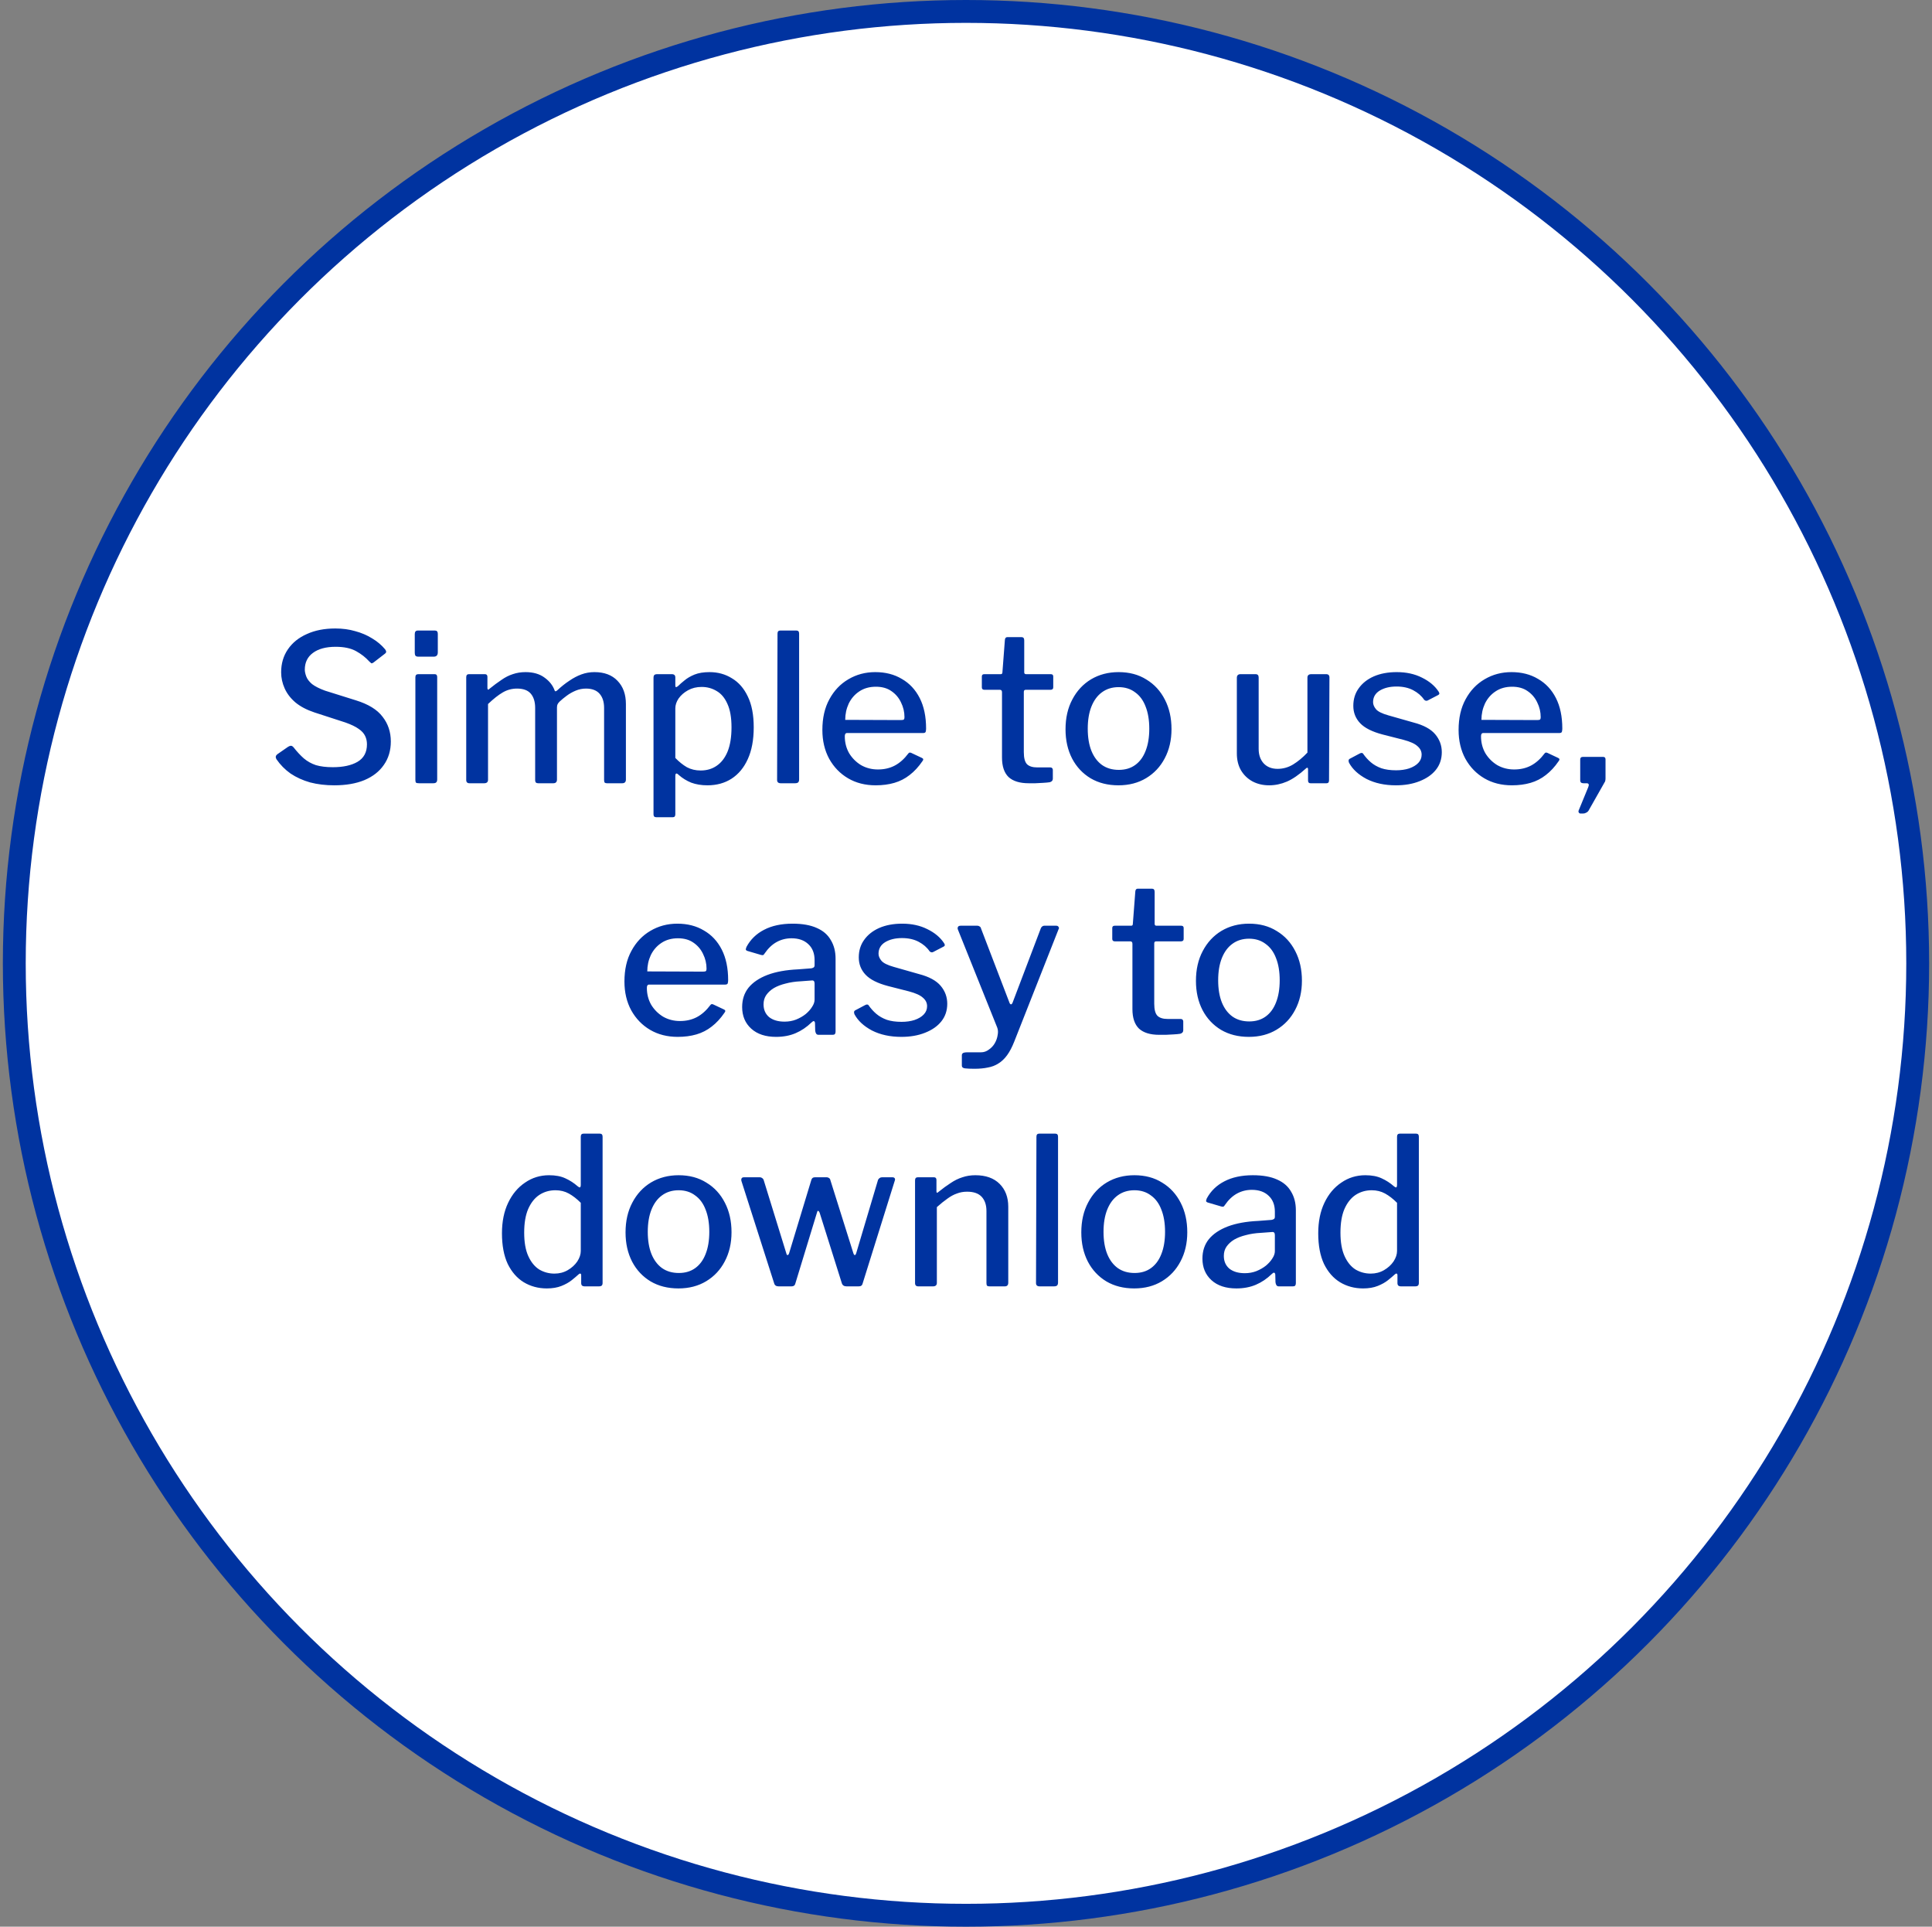
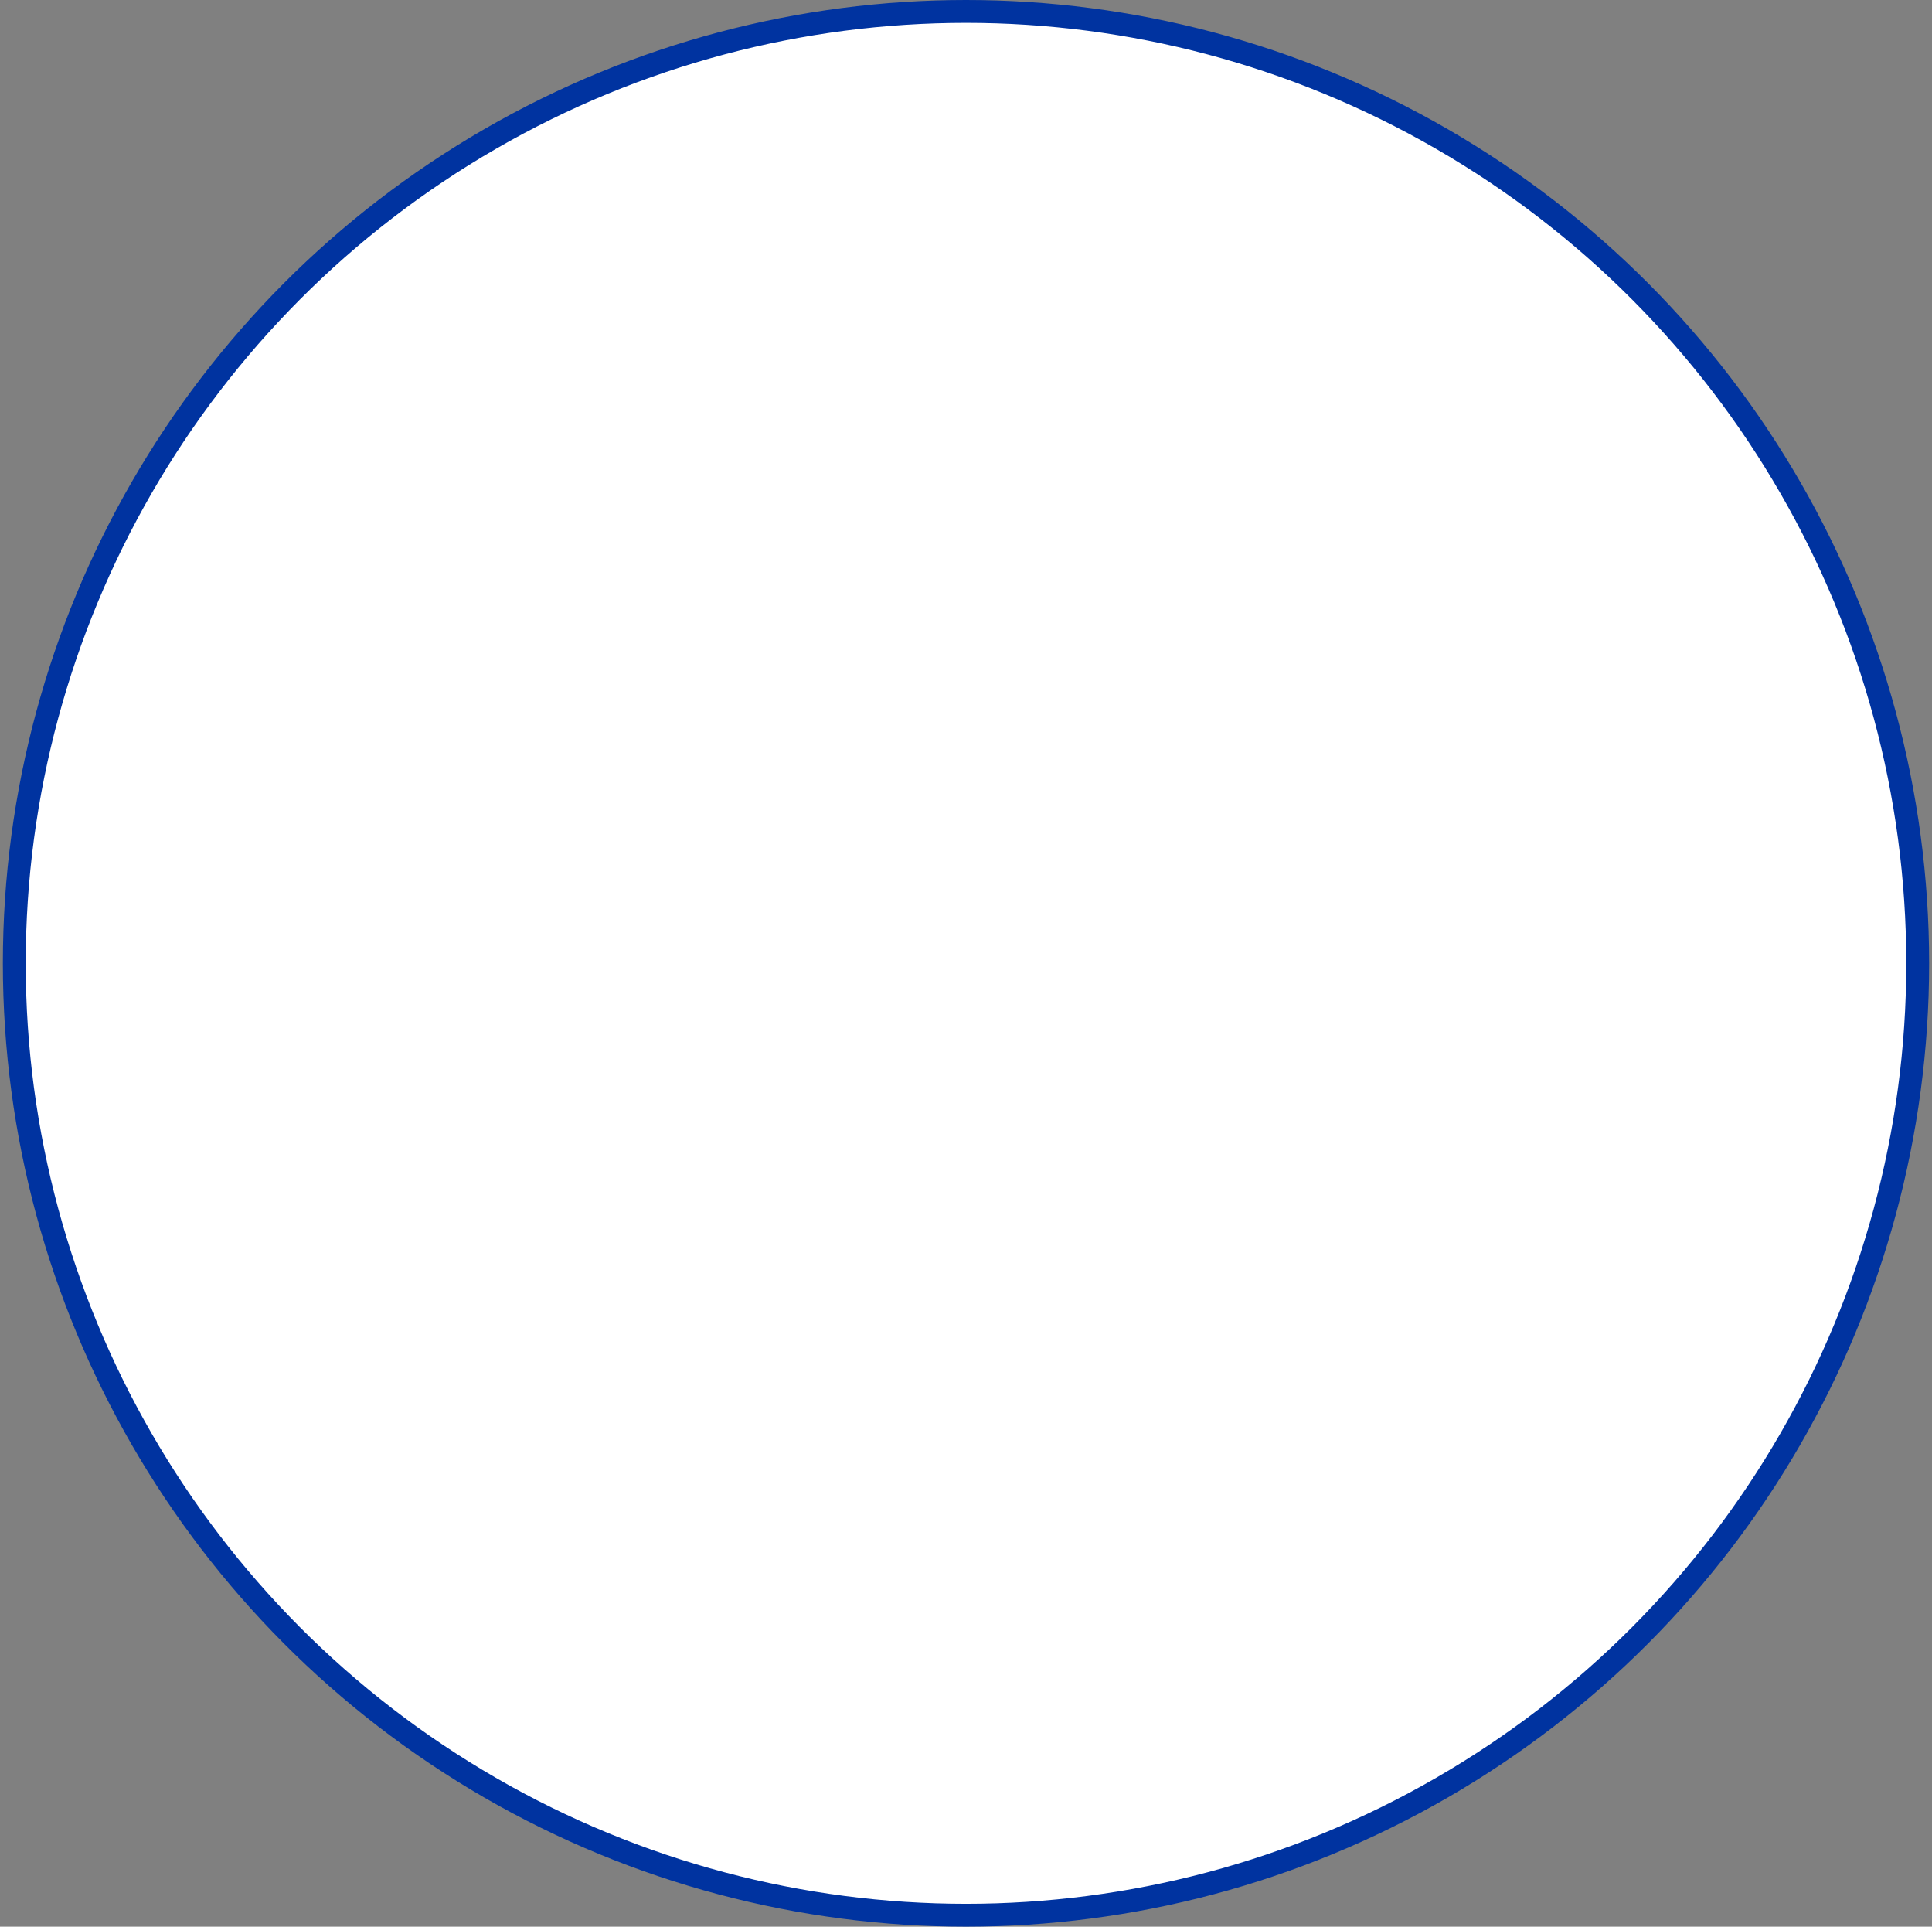
<svg xmlns="http://www.w3.org/2000/svg" width="338" height="337" viewBox="0 0 338 337" fill="none">
  <rect x="0" y="0" width="338" height="337" fill="#808080" stroke="none" />
  <circle cx="169" cy="168.5" r="166.5" fill="white" stroke="#0033A0" stroke-width="4" />
-   <path d="M64.594 115.688C63.97 114.992 63.202 114.392 62.29 113.888C61.378 113.384 60.19 113.132 58.726 113.132C57.022 113.132 55.69 113.492 54.73 114.212C53.794 114.908 53.326 115.88 53.326 117.128C53.326 117.464 53.41 117.86 53.578 118.316C53.746 118.772 54.082 119.216 54.586 119.648C55.114 120.056 55.87 120.44 56.854 120.8L62.254 122.492C64.438 123.164 65.998 124.124 66.934 125.372C67.894 126.596 68.374 128.036 68.374 129.692C68.374 131.276 67.966 132.644 67.15 133.796C66.358 134.948 65.218 135.836 63.73 136.46C62.266 137.06 60.514 137.36 58.474 137.36C56.962 137.36 55.558 137.192 54.262 136.856C52.99 136.496 51.85 135.98 50.842 135.308C49.858 134.612 49.03 133.772 48.358 132.788C48.262 132.62 48.226 132.464 48.25 132.32C48.274 132.176 48.382 132.032 48.574 131.888L50.338 130.664C50.602 130.496 50.806 130.424 50.95 130.448C51.094 130.472 51.226 130.556 51.346 130.7C51.946 131.468 52.546 132.116 53.146 132.644C53.77 133.172 54.478 133.568 55.27 133.832C56.086 134.072 57.07 134.192 58.222 134.192C60.022 134.192 61.462 133.88 62.542 133.256C63.646 132.608 64.198 131.588 64.198 130.196C64.198 129.644 64.09 129.152 63.874 128.72C63.658 128.264 63.286 127.856 62.758 127.496C62.23 127.112 61.462 126.74 60.454 126.38L55.018 124.616C53.65 124.16 52.534 123.572 51.67 122.852C50.83 122.132 50.206 121.316 49.798 120.404C49.39 119.492 49.186 118.556 49.186 117.596C49.186 116.06 49.582 114.716 50.374 113.564C51.166 112.412 52.27 111.524 53.686 110.9C55.102 110.252 56.758 109.928 58.654 109.928C59.926 109.928 61.09 110.084 62.146 110.396C63.226 110.684 64.21 111.104 65.098 111.656C65.986 112.184 66.742 112.82 67.366 113.564C67.462 113.684 67.522 113.804 67.546 113.924C67.594 114.044 67.534 114.176 67.366 114.32L65.314 115.904C65.17 116 65.05 116.036 64.954 116.012C64.882 115.964 64.762 115.856 64.594 115.688ZM76.486 136.316C76.486 136.58 76.426 136.76 76.306 136.856C76.21 136.952 76.03 137 75.766 137H73.318C73.054 137 72.874 136.964 72.778 136.892C72.706 136.796 72.67 136.64 72.67 136.424V118.46C72.67 118.1 72.838 117.92 73.174 117.92H76.054C76.342 117.92 76.486 118.088 76.486 118.424V136.316ZM76.594 114.104C76.594 114.608 76.354 114.86 75.874 114.86H73.21C72.946 114.86 72.766 114.8 72.67 114.68C72.598 114.56 72.562 114.392 72.562 114.176V110.9C72.562 110.492 72.742 110.288 73.102 110.288H76.09C76.426 110.288 76.594 110.48 76.594 110.864V114.104ZM82.141 137C81.757 137 81.565 136.808 81.565 136.424V118.46C81.565 118.1 81.721 117.92 82.033 117.92H84.841C85.129 117.92 85.273 118.076 85.273 118.388V120.368C85.273 120.488 85.309 120.572 85.381 120.62C85.453 120.644 85.537 120.596 85.633 120.476C86.377 119.876 87.073 119.36 87.721 118.928C88.369 118.472 89.029 118.136 89.701 117.92C90.397 117.68 91.141 117.56 91.933 117.56C93.301 117.56 94.417 117.884 95.281 118.532C96.145 119.156 96.733 119.912 97.045 120.8C97.093 120.896 97.153 120.932 97.225 120.908C97.321 120.884 97.417 120.824 97.513 120.728C98.209 120.08 98.905 119.528 99.601 119.072C100.297 118.592 101.005 118.22 101.725 117.956C102.445 117.692 103.201 117.56 103.993 117.56C105.721 117.56 107.065 118.064 108.025 119.072C109.009 120.08 109.501 121.436 109.501 123.14V136.352C109.501 136.784 109.285 137 108.853 137H106.189C106.021 137 105.889 136.964 105.793 136.892C105.721 136.796 105.685 136.64 105.685 136.424V123.824C105.685 122.768 105.421 121.94 104.893 121.34C104.365 120.74 103.573 120.44 102.517 120.44C101.893 120.44 101.293 120.56 100.717 120.8C100.141 121.04 99.613 121.34 99.133 121.7C98.677 122.036 98.269 122.372 97.909 122.708C97.741 122.876 97.621 123.032 97.549 123.176C97.477 123.32 97.441 123.512 97.441 123.752V136.352C97.441 136.784 97.225 137 96.793 137H94.165C93.997 137 93.865 136.964 93.769 136.892C93.673 136.796 93.625 136.64 93.625 136.424V123.824C93.625 122.768 93.373 121.94 92.869 121.34C92.365 120.74 91.561 120.44 90.457 120.44C89.545 120.44 88.705 120.668 87.937 121.124C87.193 121.556 86.341 122.228 85.381 123.14V136.388C85.381 136.796 85.153 137 84.697 137H82.141ZM117.535 117.92C117.943 117.92 118.147 118.112 118.147 118.496V119.9C118.147 120.068 118.183 120.164 118.255 120.188C118.351 120.188 118.471 120.128 118.615 120.008C118.927 119.696 119.311 119.36 119.767 119C120.223 118.616 120.799 118.28 121.495 117.992C122.215 117.704 123.091 117.56 124.123 117.56C125.587 117.56 126.895 117.92 128.047 118.64C129.223 119.336 130.147 120.392 130.819 121.808C131.515 123.224 131.863 125.024 131.863 127.208C131.863 129.416 131.515 131.276 130.819 132.788C130.147 134.276 129.199 135.416 127.975 136.208C126.775 136.976 125.371 137.36 123.763 137.36C122.707 137.36 121.759 137.204 120.919 136.892C120.103 136.556 119.383 136.112 118.759 135.56C118.543 135.344 118.387 135.26 118.291 135.308C118.195 135.332 118.147 135.488 118.147 135.776V142.436C118.147 142.772 118.003 142.94 117.715 142.94H114.799C114.487 142.94 114.331 142.772 114.331 142.436V118.568C114.331 118.328 114.379 118.16 114.475 118.064C114.571 117.968 114.751 117.92 115.015 117.92H117.535ZM118.147 132.572C118.795 133.244 119.467 133.784 120.163 134.192C120.883 134.576 121.687 134.768 122.575 134.768C123.655 134.768 124.591 134.492 125.383 133.94C126.199 133.388 126.835 132.56 127.291 131.456C127.747 130.328 127.975 128.912 127.975 127.208C127.975 125.504 127.735 124.136 127.255 123.104C126.799 122.072 126.175 121.328 125.383 120.872C124.591 120.392 123.715 120.152 122.755 120.152C121.867 120.152 121.075 120.344 120.379 120.728C119.683 121.112 119.131 121.592 118.723 122.168C118.339 122.744 118.147 123.32 118.147 123.896V132.572ZM139.804 136.316C139.804 136.58 139.744 136.76 139.624 136.856C139.528 136.952 139.336 137 139.048 137H136.6C136.168 137 135.952 136.808 135.952 136.424L136.024 110.828C136.024 110.468 136.18 110.288 136.492 110.288H139.336C139.648 110.288 139.804 110.468 139.804 110.828V136.316ZM147.797 128.792C147.797 129.872 148.049 130.856 148.553 131.744C149.081 132.608 149.777 133.304 150.641 133.832C151.529 134.336 152.513 134.588 153.593 134.588C154.697 134.588 155.681 134.36 156.545 133.904C157.409 133.448 158.201 132.74 158.921 131.78C158.993 131.684 159.065 131.636 159.137 131.636C159.209 131.612 159.317 131.636 159.461 131.708L161.297 132.572C161.561 132.692 161.585 132.884 161.369 133.148C160.697 134.132 159.953 134.936 159.137 135.56C158.345 136.184 157.457 136.64 156.473 136.928C155.489 137.216 154.397 137.36 153.197 137.36C151.373 137.36 149.765 136.952 148.373 136.136C146.981 135.32 145.877 134.18 145.061 132.716C144.269 131.252 143.873 129.572 143.873 127.676C143.873 125.588 144.281 123.8 145.097 122.312C145.913 120.8 147.017 119.636 148.409 118.82C149.825 117.98 151.397 117.56 153.125 117.56C154.901 117.56 156.449 117.956 157.769 118.748C159.113 119.516 160.157 120.632 160.901 122.096C161.645 123.56 162.017 125.336 162.017 127.424C162.017 127.64 161.993 127.832 161.945 128C161.897 128.144 161.741 128.216 161.477 128.216H148.157C148.037 128.216 147.941 128.276 147.869 128.396C147.821 128.492 147.797 128.624 147.797 128.792ZM157.625 125.948C157.889 125.948 158.057 125.912 158.129 125.84C158.201 125.768 158.237 125.636 158.237 125.444C158.237 124.532 158.033 123.668 157.625 122.852C157.241 122.036 156.677 121.376 155.933 120.872C155.213 120.368 154.313 120.116 153.233 120.116C152.105 120.116 151.133 120.392 150.317 120.944C149.525 121.472 148.913 122.18 148.481 123.068C148.073 123.956 147.869 124.904 147.869 125.912L157.625 125.948ZM179.439 120.656C179.223 120.656 179.115 120.776 179.115 121.016V131.564C179.115 132.596 179.307 133.304 179.691 133.688C180.075 134.048 180.663 134.228 181.455 134.228H183.759C183.903 134.228 184.011 134.276 184.083 134.372C184.155 134.444 184.191 134.54 184.191 134.66V136.208C184.191 136.52 184.011 136.724 183.651 136.82C183.339 136.868 182.955 136.904 182.499 136.928C182.043 136.952 181.587 136.976 181.131 137C180.699 137 180.315 137 179.979 137C178.419 137 177.243 136.64 176.451 135.92C175.683 135.176 175.299 134.036 175.299 132.5V121.088C175.299 120.8 175.179 120.656 174.939 120.656H172.239C171.927 120.656 171.771 120.512 171.771 120.224V118.316C171.771 118.052 171.915 117.92 172.203 117.92H175.083C175.275 117.92 175.371 117.812 175.371 117.596L175.803 111.944C175.827 111.608 175.971 111.44 176.235 111.44H178.719C179.031 111.44 179.187 111.632 179.187 112.016V117.596C179.187 117.812 179.295 117.92 179.511 117.92H183.831C184.119 117.92 184.263 118.052 184.263 118.316V120.224C184.263 120.512 184.095 120.656 183.759 120.656H179.439ZM195.664 137.36C193.816 137.36 192.196 136.952 190.804 136.136C189.412 135.296 188.332 134.144 187.564 132.68C186.796 131.192 186.412 129.488 186.412 127.568C186.412 125.576 186.808 123.836 187.6 122.348C188.392 120.836 189.484 119.66 190.876 118.82C192.292 117.98 193.9 117.56 195.7 117.56C197.572 117.56 199.192 117.992 200.56 118.856C201.952 119.696 203.032 120.872 203.8 122.384C204.568 123.872 204.952 125.588 204.952 127.532C204.952 129.452 204.556 131.156 203.764 132.644C202.996 134.108 201.916 135.26 200.524 136.1C199.132 136.94 197.512 137.36 195.664 137.36ZM195.736 134.66C196.864 134.66 197.824 134.372 198.616 133.796C199.408 133.22 200.008 132.404 200.416 131.348C200.848 130.268 201.064 128.972 201.064 127.46C201.064 125.948 200.848 124.652 200.416 123.572C200.008 122.492 199.396 121.664 198.58 121.088C197.788 120.488 196.828 120.188 195.7 120.188C194.572 120.188 193.6 120.488 192.784 121.088C191.992 121.664 191.38 122.492 190.948 123.572C190.516 124.652 190.3 125.948 190.3 127.46C190.3 128.972 190.516 130.268 190.948 131.348C191.38 132.404 191.992 133.22 192.784 133.796C193.6 134.372 194.584 134.66 195.736 134.66ZM223.512 134.48C224.472 134.48 225.372 134.228 226.212 133.724C227.076 133.196 227.916 132.5 228.732 131.636V118.532C228.732 118.124 228.96 117.92 229.416 117.92H232.008C232.392 117.92 232.584 118.112 232.584 118.496L232.512 136.496C232.512 136.832 232.368 137 232.08 137H229.272C228.984 137 228.84 136.844 228.84 136.532V134.516C228.84 134.396 228.804 134.324 228.732 134.3C228.684 134.252 228.6 134.288 228.48 134.408C227.256 135.512 226.14 136.28 225.132 136.712C224.124 137.144 223.092 137.36 222.036 137.36C220.956 137.36 219.984 137.132 219.12 136.676C218.28 136.22 217.608 135.572 217.104 134.732C216.624 133.892 216.384 132.908 216.384 131.78V118.568C216.384 118.136 216.6 117.92 217.032 117.92H219.66C220.02 117.92 220.2 118.112 220.2 118.496V130.988C220.2 132.02 220.488 132.86 221.064 133.508C221.664 134.156 222.48 134.48 223.512 134.48ZM249.144 122.384C248.688 121.712 248.052 121.16 247.236 120.728C246.42 120.296 245.448 120.08 244.32 120.08C243.144 120.08 242.16 120.32 241.368 120.8C240.6 121.28 240.216 121.952 240.216 122.816C240.216 123.224 240.384 123.632 240.72 124.04C241.056 124.448 241.776 124.808 242.88 125.12L247.308 126.38C249.06 126.836 250.32 127.52 251.088 128.432C251.856 129.344 252.24 130.388 252.24 131.564C252.24 132.764 251.892 133.796 251.196 134.66C250.524 135.5 249.576 136.16 248.352 136.64C247.152 137.12 245.772 137.36 244.212 137.36C242.244 137.36 240.528 136.988 239.064 136.244C237.624 135.476 236.604 134.528 236.004 133.4C235.956 133.256 235.932 133.136 235.932 133.04C235.932 132.92 235.98 132.824 236.076 132.752L237.84 131.816C238.008 131.72 238.14 131.684 238.236 131.708C238.356 131.708 238.44 131.756 238.488 131.852C238.872 132.404 239.316 132.896 239.82 133.328C240.324 133.76 240.936 134.108 241.656 134.372C242.376 134.612 243.24 134.732 244.248 134.732C245.088 134.732 245.844 134.624 246.516 134.408C247.212 134.168 247.752 133.844 248.136 133.436C248.52 133.028 248.712 132.548 248.712 131.996C248.712 131.42 248.472 130.928 247.992 130.52C247.536 130.088 246.72 129.716 245.544 129.404L241.872 128.468C240.048 127.988 238.74 127.328 237.948 126.488C237.156 125.648 236.76 124.64 236.76 123.464C236.76 122.288 237.072 121.268 237.696 120.404C238.32 119.516 239.196 118.82 240.324 118.316C241.476 117.812 242.82 117.56 244.356 117.56C246.036 117.56 247.512 117.884 248.784 118.532C250.056 119.156 251.016 119.96 251.664 120.944C251.736 121.04 251.784 121.148 251.808 121.268C251.832 121.364 251.772 121.46 251.628 121.556L249.756 122.528C249.66 122.576 249.552 122.588 249.432 122.564C249.336 122.54 249.24 122.48 249.144 122.384ZM259.102 128.792C259.102 129.872 259.354 130.856 259.858 131.744C260.386 132.608 261.082 133.304 261.946 133.832C262.834 134.336 263.818 134.588 264.898 134.588C266.002 134.588 266.986 134.36 267.85 133.904C268.714 133.448 269.506 132.74 270.226 131.78C270.298 131.684 270.37 131.636 270.442 131.636C270.514 131.612 270.622 131.636 270.766 131.708L272.602 132.572C272.866 132.692 272.89 132.884 272.674 133.148C272.002 134.132 271.258 134.936 270.442 135.56C269.65 136.184 268.762 136.64 267.778 136.928C266.794 137.216 265.702 137.36 264.502 137.36C262.678 137.36 261.07 136.952 259.678 136.136C258.286 135.32 257.182 134.18 256.366 132.716C255.574 131.252 255.178 129.572 255.178 127.676C255.178 125.588 255.586 123.8 256.402 122.312C257.218 120.8 258.322 119.636 259.714 118.82C261.13 117.98 262.702 117.56 264.43 117.56C266.206 117.56 267.754 117.956 269.074 118.748C270.418 119.516 271.462 120.632 272.206 122.096C272.95 123.56 273.322 125.336 273.322 127.424C273.322 127.64 273.298 127.832 273.25 128C273.202 128.144 273.046 128.216 272.782 128.216H259.462C259.342 128.216 259.246 128.276 259.174 128.396C259.126 128.492 259.102 128.624 259.102 128.792ZM268.93 125.948C269.194 125.948 269.362 125.912 269.434 125.84C269.506 125.768 269.542 125.636 269.542 125.444C269.542 124.532 269.338 123.668 268.93 122.852C268.546 122.036 267.982 121.376 267.238 120.872C266.518 120.368 265.618 120.116 264.538 120.116C263.41 120.116 262.438 120.392 261.622 120.944C260.83 121.472 260.218 122.18 259.786 123.068C259.378 123.956 259.174 124.904 259.174 125.912L268.93 125.948ZM276.491 142.292C276.371 142.292 276.275 142.232 276.203 142.112C276.131 141.992 276.131 141.86 276.203 141.716L277.859 137.684C278.051 137.228 277.955 137 277.571 137H277.031C276.647 137 276.455 136.832 276.455 136.496V132.86C276.455 132.548 276.599 132.392 276.887 132.392H280.487C280.751 132.392 280.883 132.536 280.883 132.824V136.172C280.883 136.34 280.859 136.508 280.811 136.676L277.895 141.824C277.799 141.968 277.667 142.076 277.499 142.148C277.331 142.244 277.163 142.292 276.995 142.292H276.491ZM113.168 172.792C113.168 173.872 113.42 174.856 113.924 175.744C114.452 176.608 115.148 177.304 116.012 177.832C116.9 178.336 117.884 178.588 118.964 178.588C120.068 178.588 121.052 178.36 121.916 177.904C122.78 177.448 123.572 176.74 124.292 175.78C124.364 175.684 124.436 175.636 124.508 175.636C124.58 175.612 124.688 175.636 124.832 175.708L126.668 176.572C126.932 176.692 126.956 176.884 126.74 177.148C126.068 178.132 125.324 178.936 124.508 179.56C123.716 180.184 122.828 180.64 121.844 180.928C120.86 181.216 119.768 181.36 118.568 181.36C116.744 181.36 115.136 180.952 113.744 180.136C112.352 179.32 111.248 178.18 110.432 176.716C109.64 175.252 109.244 173.572 109.244 171.676C109.244 169.588 109.652 167.8 110.468 166.312C111.284 164.8 112.388 163.636 113.78 162.82C115.196 161.98 116.768 161.56 118.496 161.56C120.272 161.56 121.82 161.956 123.14 162.748C124.484 163.516 125.528 164.632 126.272 166.096C127.016 167.56 127.388 169.336 127.388 171.424C127.388 171.64 127.364 171.832 127.316 172C127.268 172.144 127.112 172.216 126.848 172.216H113.528C113.408 172.216 113.312 172.276 113.24 172.396C113.192 172.492 113.168 172.624 113.168 172.792ZM122.996 169.948C123.26 169.948 123.428 169.912 123.5 169.84C123.572 169.768 123.608 169.636 123.608 169.444C123.608 168.532 123.404 167.668 122.996 166.852C122.612 166.036 122.048 165.376 121.304 164.872C120.584 164.368 119.684 164.116 118.604 164.116C117.476 164.116 116.504 164.392 115.688 164.944C114.896 165.472 114.284 166.18 113.852 167.068C113.444 167.956 113.24 168.904 113.24 169.912L122.996 169.948ZM141.97 178.84C141.13 179.656 140.206 180.28 139.198 180.712C138.19 181.144 137.05 181.36 135.778 181.36C133.93 181.36 132.478 180.88 131.422 179.92C130.366 178.96 129.838 177.7 129.838 176.14C129.838 174.82 130.21 173.692 130.954 172.756C131.722 171.82 132.826 171.076 134.266 170.524C135.73 169.972 137.506 169.648 139.594 169.552L141.934 169.372C142.078 169.348 142.21 169.3 142.33 169.228C142.45 169.156 142.51 169.024 142.51 168.832V167.932C142.51 166.756 142.15 165.832 141.43 165.16C140.71 164.464 139.726 164.116 138.478 164.116C137.542 164.116 136.678 164.332 135.886 164.764C135.094 165.196 134.386 165.868 133.762 166.78C133.69 166.9 133.618 166.984 133.546 167.032C133.474 167.08 133.342 167.08 133.15 167.032L130.702 166.312C130.606 166.264 130.534 166.204 130.486 166.132C130.462 166.036 130.498 165.868 130.594 165.628C131.29 164.332 132.31 163.336 133.654 162.64C135.022 161.92 136.69 161.56 138.658 161.56C140.386 161.56 141.802 161.812 142.906 162.316C144.01 162.796 144.826 163.504 145.354 164.44C145.906 165.352 146.182 166.432 146.182 167.68V180.388C146.182 180.628 146.134 180.796 146.038 180.892C145.966 180.964 145.834 181 145.642 181H143.194C143.026 181 142.894 180.94 142.798 180.82C142.702 180.676 142.642 180.496 142.618 180.28L142.582 178.912C142.51 178.528 142.306 178.504 141.97 178.84ZM142.51 172.036C142.51 171.628 142.342 171.448 142.006 171.496L140.062 171.64C139.102 171.688 138.226 171.82 137.434 172.036C136.642 172.228 135.958 172.492 135.382 172.828C134.83 173.164 134.386 173.572 134.05 174.052C133.738 174.508 133.582 175.048 133.582 175.672C133.582 176.608 133.906 177.352 134.554 177.904C135.226 178.432 136.126 178.696 137.254 178.696C137.974 178.696 138.646 178.576 139.27 178.336C139.918 178.072 140.482 177.748 140.962 177.364C141.442 176.956 141.814 176.536 142.078 176.104C142.366 175.672 142.51 175.252 142.51 174.844V172.036ZM162.625 166.384C162.169 165.712 161.533 165.16 160.717 164.728C159.901 164.296 158.929 164.08 157.801 164.08C156.625 164.08 155.641 164.32 154.849 164.8C154.081 165.28 153.697 165.952 153.697 166.816C153.697 167.224 153.865 167.632 154.201 168.04C154.537 168.448 155.257 168.808 156.361 169.12L160.789 170.38C162.541 170.836 163.801 171.52 164.569 172.432C165.337 173.344 165.721 174.388 165.721 175.564C165.721 176.764 165.373 177.796 164.677 178.66C164.005 179.5 163.057 180.16 161.833 180.64C160.633 181.12 159.253 181.36 157.693 181.36C155.725 181.36 154.009 180.988 152.545 180.244C151.105 179.476 150.085 178.528 149.485 177.4C149.437 177.256 149.413 177.136 149.413 177.04C149.413 176.92 149.461 176.824 149.557 176.752L151.321 175.816C151.489 175.72 151.621 175.684 151.717 175.708C151.837 175.708 151.921 175.756 151.969 175.852C152.353 176.404 152.797 176.896 153.301 177.328C153.805 177.76 154.417 178.108 155.137 178.372C155.857 178.612 156.721 178.732 157.729 178.732C158.569 178.732 159.325 178.624 159.997 178.408C160.693 178.168 161.233 177.844 161.617 177.436C162.001 177.028 162.193 176.548 162.193 175.996C162.193 175.42 161.953 174.928 161.473 174.52C161.017 174.088 160.201 173.716 159.025 173.404L155.353 172.468C153.529 171.988 152.221 171.328 151.429 170.488C150.637 169.648 150.241 168.64 150.241 167.464C150.241 166.288 150.553 165.268 151.177 164.404C151.801 163.516 152.677 162.82 153.805 162.316C154.957 161.812 156.301 161.56 157.837 161.56C159.517 161.56 160.993 161.884 162.265 162.532C163.537 163.156 164.497 163.96 165.145 164.944C165.217 165.04 165.265 165.148 165.289 165.268C165.313 165.364 165.253 165.46 165.109 165.556L163.237 166.528C163.141 166.576 163.033 166.588 162.913 166.564C162.817 166.54 162.721 166.48 162.625 166.384ZM170.47 186.94C169.75 186.94 169.198 186.916 168.814 186.868C168.454 186.82 168.274 186.664 168.274 186.4V184.564C168.274 184.42 168.334 184.3 168.454 184.204C168.598 184.108 168.874 184.06 169.282 184.06H171.622C172.126 184.06 172.582 183.904 172.99 183.592C173.422 183.304 173.77 182.932 174.034 182.476C174.298 182.02 174.466 181.54 174.538 181.036C174.634 180.556 174.61 180.124 174.466 179.74L167.59 162.604C167.518 162.436 167.518 162.28 167.59 162.136C167.662 161.992 167.818 161.92 168.058 161.92H171.01C171.154 161.92 171.286 161.968 171.406 162.064C171.526 162.136 171.598 162.244 171.622 162.388L176.59 175.348C176.662 175.564 176.758 175.672 176.878 175.672C176.998 175.672 177.106 175.528 177.202 175.24L182.098 162.352C182.146 162.232 182.218 162.136 182.314 162.064C182.41 161.968 182.53 161.92 182.674 161.92H184.798C184.99 161.92 185.122 161.992 185.194 162.136C185.29 162.256 185.29 162.388 185.194 162.532L177.454 182.152C177.07 183.136 176.65 183.94 176.194 184.564C175.738 185.188 175.234 185.668 174.682 186.004C174.13 186.364 173.506 186.604 172.81 186.724C172.138 186.868 171.358 186.94 170.47 186.94ZM202.256 164.656C202.04 164.656 201.932 164.776 201.932 165.016V175.564C201.932 176.596 202.124 177.304 202.508 177.688C202.892 178.048 203.48 178.228 204.272 178.228H206.576C206.72 178.228 206.828 178.276 206.9 178.372C206.972 178.444 207.008 178.54 207.008 178.66V180.208C207.008 180.52 206.828 180.724 206.468 180.82C206.156 180.868 205.772 180.904 205.316 180.928C204.86 180.952 204.404 180.976 203.948 181C203.516 181 203.132 181 202.796 181C201.236 181 200.06 180.64 199.268 179.92C198.5 179.176 198.116 178.036 198.116 176.5V165.088C198.116 164.8 197.996 164.656 197.756 164.656H195.056C194.744 164.656 194.588 164.512 194.588 164.224V162.316C194.588 162.052 194.732 161.92 195.02 161.92H197.9C198.092 161.92 198.188 161.812 198.188 161.596L198.62 155.944C198.644 155.608 198.788 155.44 199.052 155.44H201.536C201.848 155.44 202.004 155.632 202.004 156.016V161.596C202.004 161.812 202.112 161.92 202.328 161.92H206.648C206.936 161.92 207.08 162.052 207.08 162.316V164.224C207.08 164.512 206.912 164.656 206.576 164.656H202.256ZM218.481 181.36C216.633 181.36 215.013 180.952 213.621 180.136C212.229 179.296 211.149 178.144 210.381 176.68C209.613 175.192 209.229 173.488 209.229 171.568C209.229 169.576 209.625 167.836 210.417 166.348C211.209 164.836 212.301 163.66 213.693 162.82C215.109 161.98 216.717 161.56 218.517 161.56C220.389 161.56 222.009 161.992 223.377 162.856C224.769 163.696 225.849 164.872 226.617 166.384C227.385 167.872 227.769 169.588 227.769 171.532C227.769 173.452 227.373 175.156 226.581 176.644C225.813 178.108 224.733 179.26 223.341 180.1C221.949 180.94 220.329 181.36 218.481 181.36ZM218.553 178.66C219.681 178.66 220.641 178.372 221.433 177.796C222.225 177.22 222.825 176.404 223.233 175.348C223.665 174.268 223.881 172.972 223.881 171.46C223.881 169.948 223.665 168.652 223.233 167.572C222.825 166.492 222.213 165.664 221.397 165.088C220.605 164.488 219.645 164.188 218.517 164.188C217.389 164.188 216.417 164.488 215.601 165.088C214.809 165.664 214.197 166.492 213.765 167.572C213.333 168.652 213.117 169.948 213.117 171.46C213.117 172.972 213.333 174.268 213.765 175.348C214.197 176.404 214.809 177.22 215.601 177.796C216.417 178.372 217.401 178.66 218.553 178.66ZM102.254 225C102.086 225 101.942 224.952 101.822 224.856C101.726 224.76 101.678 224.616 101.678 224.424V223.056C101.678 222.888 101.63 222.792 101.534 222.768C101.438 222.744 101.33 222.792 101.21 222.912C100.898 223.2 100.502 223.536 100.022 223.92C99.541 224.304 98.942 224.64 98.222 224.928C97.501 225.216 96.65 225.36 95.665 225.36C94.177 225.36 92.834 225 91.633 224.28C90.457 223.56 89.522 222.492 88.826 221.076C88.153 219.636 87.817 217.848 87.817 215.712C87.817 213.672 88.177 211.896 88.897 210.384C89.618 208.872 90.602 207.696 91.85 206.856C93.097 205.992 94.501 205.56 96.061 205.56C97.189 205.56 98.138 205.74 98.906 206.1C99.698 206.46 100.406 206.916 101.03 207.468C101.222 207.636 101.366 207.708 101.462 207.684C101.558 207.636 101.606 207.48 101.606 207.216V198.828C101.606 198.468 101.762 198.288 102.074 198.288H104.954C105.266 198.288 105.422 198.468 105.422 198.828V224.388C105.422 224.604 105.374 224.76 105.278 224.856C105.182 224.952 105.002 225 104.738 225H102.254ZM101.606 210.384C100.91 209.688 100.214 209.148 99.517 208.764C98.822 208.38 98.041 208.188 97.177 208.188C96.121 208.188 95.174 208.464 94.334 209.016C93.517 209.568 92.87 210.396 92.389 211.5C91.933 212.58 91.706 213.948 91.706 215.604C91.706 217.284 91.945 218.652 92.425 219.708C92.906 220.764 93.541 221.544 94.334 222.048C95.15 222.528 96.037 222.768 96.998 222.768C97.862 222.768 98.641 222.564 99.338 222.156C100.034 221.748 100.586 221.244 100.994 220.644C101.402 220.02 101.606 219.408 101.606 218.808V210.384ZM118.69 225.36C116.842 225.36 115.222 224.952 113.83 224.136C112.438 223.296 111.358 222.144 110.59 220.68C109.822 219.192 109.438 217.488 109.438 215.568C109.438 213.576 109.834 211.836 110.626 210.348C111.418 208.836 112.51 207.66 113.902 206.82C115.318 205.98 116.926 205.56 118.726 205.56C120.598 205.56 122.218 205.992 123.586 206.856C124.978 207.696 126.058 208.872 126.826 210.384C127.594 211.872 127.978 213.588 127.978 215.532C127.978 217.452 127.582 219.156 126.79 220.644C126.022 222.108 124.942 223.26 123.55 224.1C122.158 224.94 120.538 225.36 118.69 225.36ZM118.762 222.66C119.89 222.66 120.85 222.372 121.642 221.796C122.434 221.22 123.034 220.404 123.442 219.348C123.874 218.268 124.09 216.972 124.09 215.46C124.09 213.948 123.874 212.652 123.442 211.572C123.034 210.492 122.422 209.664 121.606 209.088C120.814 208.488 119.854 208.188 118.726 208.188C117.598 208.188 116.626 208.488 115.81 209.088C115.018 209.664 114.406 210.492 113.974 211.572C113.542 212.652 113.326 213.948 113.326 215.46C113.326 216.972 113.542 218.268 113.974 219.348C114.406 220.404 115.018 221.22 115.81 221.796C116.626 222.372 117.61 222.66 118.762 222.66ZM156.136 205.92C156.328 205.92 156.46 205.98 156.532 206.1C156.604 206.22 156.604 206.364 156.532 206.532L150.916 224.496C150.868 224.688 150.784 224.82 150.664 224.892C150.568 224.964 150.412 225 150.196 225H148.108C147.676 225 147.4 224.82 147.28 224.46L143.392 212.112C143.296 211.896 143.2 211.788 143.104 211.788C143.032 211.788 142.972 211.896 142.924 212.112L139.144 224.496C139.096 224.688 139.012 224.82 138.892 224.892C138.796 224.964 138.652 225 138.46 225H136.228C135.796 225 135.532 224.82 135.436 224.46L129.712 206.568C129.664 206.376 129.676 206.22 129.748 206.1C129.82 205.98 129.952 205.92 130.144 205.92H132.952C133.096 205.92 133.228 205.968 133.348 206.064C133.468 206.136 133.552 206.244 133.6 206.388L137.56 219.204C137.608 219.42 137.68 219.528 137.776 219.528C137.896 219.528 137.992 219.408 138.064 219.168L141.952 206.352C142 206.208 142.072 206.1 142.168 206.028C142.264 205.956 142.396 205.92 142.564 205.92H144.652C144.796 205.92 144.928 205.968 145.048 206.064C145.168 206.136 145.24 206.244 145.264 206.388L149.296 219.204C149.368 219.42 149.452 219.528 149.548 219.528C149.644 219.528 149.728 219.408 149.8 219.168L153.616 206.352C153.688 206.232 153.772 206.136 153.868 206.064C153.988 205.968 154.132 205.92 154.3 205.92H156.136ZM160.662 225C160.278 225 160.086 224.808 160.086 224.424V206.46C160.086 206.1 160.242 205.92 160.554 205.92H163.398C163.686 205.92 163.83 206.076 163.83 206.388V208.368C163.83 208.488 163.854 208.572 163.902 208.62C163.974 208.644 164.07 208.596 164.19 208.476C164.934 207.876 165.642 207.36 166.314 206.928C166.986 206.472 167.67 206.136 168.366 205.92C169.062 205.68 169.818 205.56 170.634 205.56C172.458 205.56 173.874 206.064 174.882 207.072C175.89 208.08 176.394 209.412 176.394 211.068V224.352C176.394 224.784 176.19 225 175.782 225H173.118C172.926 225 172.782 224.964 172.686 224.892C172.614 224.796 172.578 224.64 172.578 224.424V211.824C172.578 210.768 172.302 209.94 171.75 209.34C171.198 208.74 170.346 208.44 169.194 208.44C168.546 208.44 167.946 208.548 167.394 208.764C166.842 208.956 166.29 209.256 165.738 209.664C165.186 210.048 164.574 210.54 163.902 211.14V224.388C163.902 224.796 163.674 225 163.218 225H160.662ZM185.102 224.316C185.102 224.58 185.042 224.76 184.922 224.856C184.826 224.952 184.634 225 184.346 225H181.898C181.466 225 181.25 224.808 181.25 224.424L181.322 198.828C181.322 198.468 181.478 198.288 181.79 198.288H184.634C184.946 198.288 185.102 198.468 185.102 198.828V224.316ZM198.424 225.36C196.576 225.36 194.956 224.952 193.564 224.136C192.172 223.296 191.092 222.144 190.324 220.68C189.556 219.192 189.172 217.488 189.172 215.568C189.172 213.576 189.568 211.836 190.36 210.348C191.152 208.836 192.244 207.66 193.636 206.82C195.052 205.98 196.66 205.56 198.46 205.56C200.332 205.56 201.952 205.992 203.32 206.856C204.712 207.696 205.792 208.872 206.56 210.384C207.328 211.872 207.712 213.588 207.712 215.532C207.712 217.452 207.316 219.156 206.524 220.644C205.756 222.108 204.676 223.26 203.284 224.1C201.892 224.94 200.272 225.36 198.424 225.36ZM198.496 222.66C199.624 222.66 200.584 222.372 201.376 221.796C202.168 221.22 202.768 220.404 203.176 219.348C203.608 218.268 203.824 216.972 203.824 215.46C203.824 213.948 203.608 212.652 203.176 211.572C202.768 210.492 202.156 209.664 201.34 209.088C200.548 208.488 199.588 208.188 198.46 208.188C197.332 208.188 196.36 208.488 195.544 209.088C194.752 209.664 194.14 210.492 193.708 211.572C193.276 212.652 193.06 213.948 193.06 215.46C193.06 216.972 193.276 218.268 193.708 219.348C194.14 220.404 194.752 221.22 195.544 221.796C196.36 222.372 197.344 222.66 198.496 222.66ZM222.495 222.84C221.655 223.656 220.731 224.28 219.723 224.712C218.715 225.144 217.575 225.36 216.303 225.36C214.455 225.36 213.003 224.88 211.947 223.92C210.891 222.96 210.363 221.7 210.363 220.14C210.363 218.82 210.735 217.692 211.479 216.756C212.247 215.82 213.351 215.076 214.791 214.524C216.255 213.972 218.031 213.648 220.119 213.552L222.459 213.372C222.603 213.348 222.735 213.3 222.855 213.228C222.975 213.156 223.035 213.024 223.035 212.832V211.932C223.035 210.756 222.675 209.832 221.955 209.16C221.235 208.464 220.251 208.116 219.003 208.116C218.067 208.116 217.203 208.332 216.411 208.764C215.619 209.196 214.911 209.868 214.287 210.78C214.215 210.9 214.143 210.984 214.071 211.032C213.999 211.08 213.867 211.08 213.675 211.032L211.227 210.312C211.131 210.264 211.059 210.204 211.011 210.132C210.987 210.036 211.023 209.868 211.119 209.628C211.815 208.332 212.835 207.336 214.179 206.64C215.547 205.92 217.215 205.56 219.183 205.56C220.911 205.56 222.327 205.812 223.431 206.316C224.535 206.796 225.351 207.504 225.879 208.44C226.431 209.352 226.707 210.432 226.707 211.68V224.388C226.707 224.628 226.659 224.796 226.563 224.892C226.491 224.964 226.359 225 226.167 225H223.719C223.551 225 223.419 224.94 223.323 224.82C223.227 224.676 223.167 224.496 223.143 224.28L223.107 222.912C223.035 222.528 222.831 222.504 222.495 222.84ZM223.035 216.036C223.035 215.628 222.867 215.448 222.531 215.496L220.587 215.64C219.627 215.688 218.751 215.82 217.959 216.036C217.167 216.228 216.483 216.492 215.907 216.828C215.355 217.164 214.911 217.572 214.575 218.052C214.263 218.508 214.107 219.048 214.107 219.672C214.107 220.608 214.431 221.352 215.079 221.904C215.751 222.432 216.651 222.696 217.779 222.696C218.499 222.696 219.171 222.576 219.795 222.336C220.443 222.072 221.007 221.748 221.487 221.364C221.967 220.956 222.339 220.536 222.603 220.104C222.891 219.672 223.035 219.252 223.035 218.844V216.036ZM245.058 225C244.89 225 244.746 224.952 244.626 224.856C244.53 224.76 244.482 224.616 244.482 224.424V223.056C244.482 222.888 244.434 222.792 244.338 222.768C244.242 222.744 244.134 222.792 244.014 222.912C243.702 223.2 243.306 223.536 242.826 223.92C242.346 224.304 241.746 224.64 241.026 224.928C240.306 225.216 239.454 225.36 238.47 225.36C236.982 225.36 235.638 225 234.438 224.28C233.262 223.56 232.326 222.492 231.63 221.076C230.958 219.636 230.622 217.848 230.622 215.712C230.622 213.672 230.982 211.896 231.702 210.384C232.422 208.872 233.406 207.696 234.654 206.856C235.902 205.992 237.306 205.56 238.866 205.56C239.994 205.56 240.942 205.74 241.71 206.1C242.502 206.46 243.21 206.916 243.834 207.468C244.026 207.636 244.17 207.708 244.266 207.684C244.362 207.636 244.41 207.48 244.41 207.216V198.828C244.41 198.468 244.566 198.288 244.878 198.288H247.758C248.07 198.288 248.226 198.468 248.226 198.828V224.388C248.226 224.604 248.178 224.76 248.082 224.856C247.986 224.952 247.806 225 247.542 225H245.058ZM244.41 210.384C243.714 209.688 243.018 209.148 242.322 208.764C241.626 208.38 240.846 208.188 239.982 208.188C238.926 208.188 237.978 208.464 237.138 209.016C236.322 209.568 235.674 210.396 235.194 211.5C234.738 212.58 234.51 213.948 234.51 215.604C234.51 217.284 234.75 218.652 235.23 219.708C235.71 220.764 236.346 221.544 237.138 222.048C237.954 222.528 238.842 222.768 239.802 222.768C240.666 222.768 241.446 222.564 242.142 222.156C242.838 221.748 243.39 221.244 243.798 220.644C244.206 220.02 244.41 219.408 244.41 218.808V210.384Z" fill="#0033A0" />
</svg>